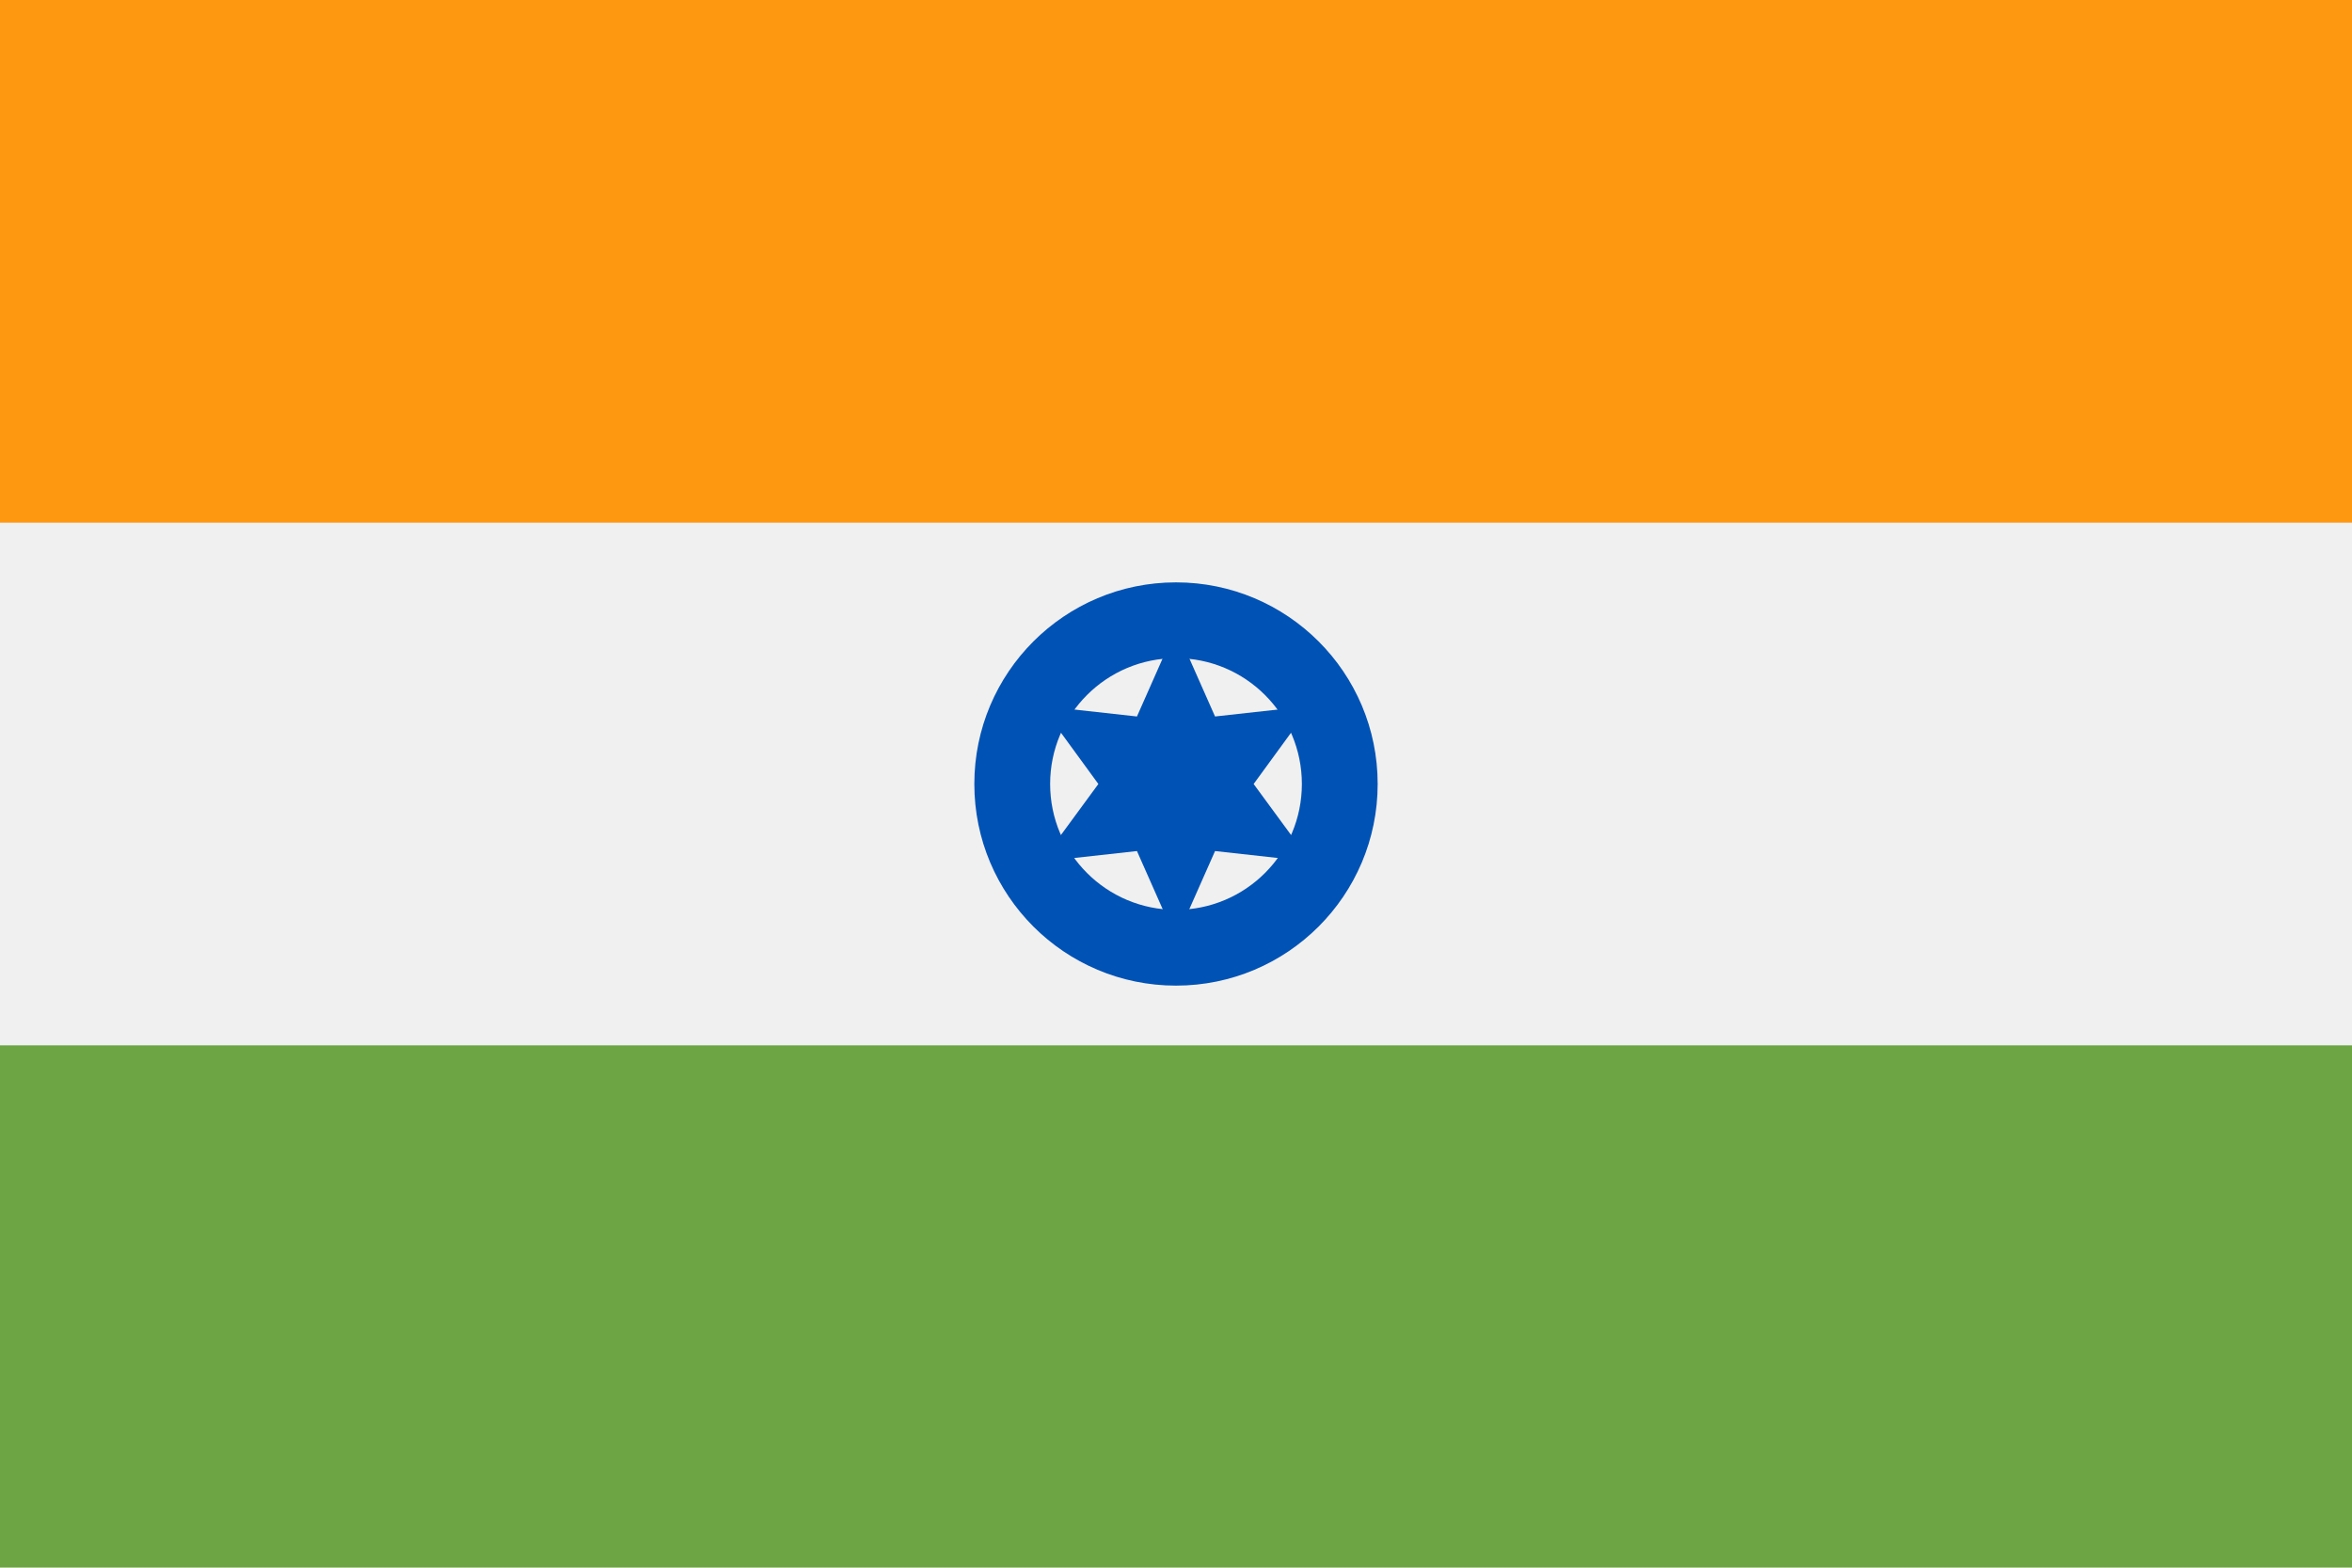
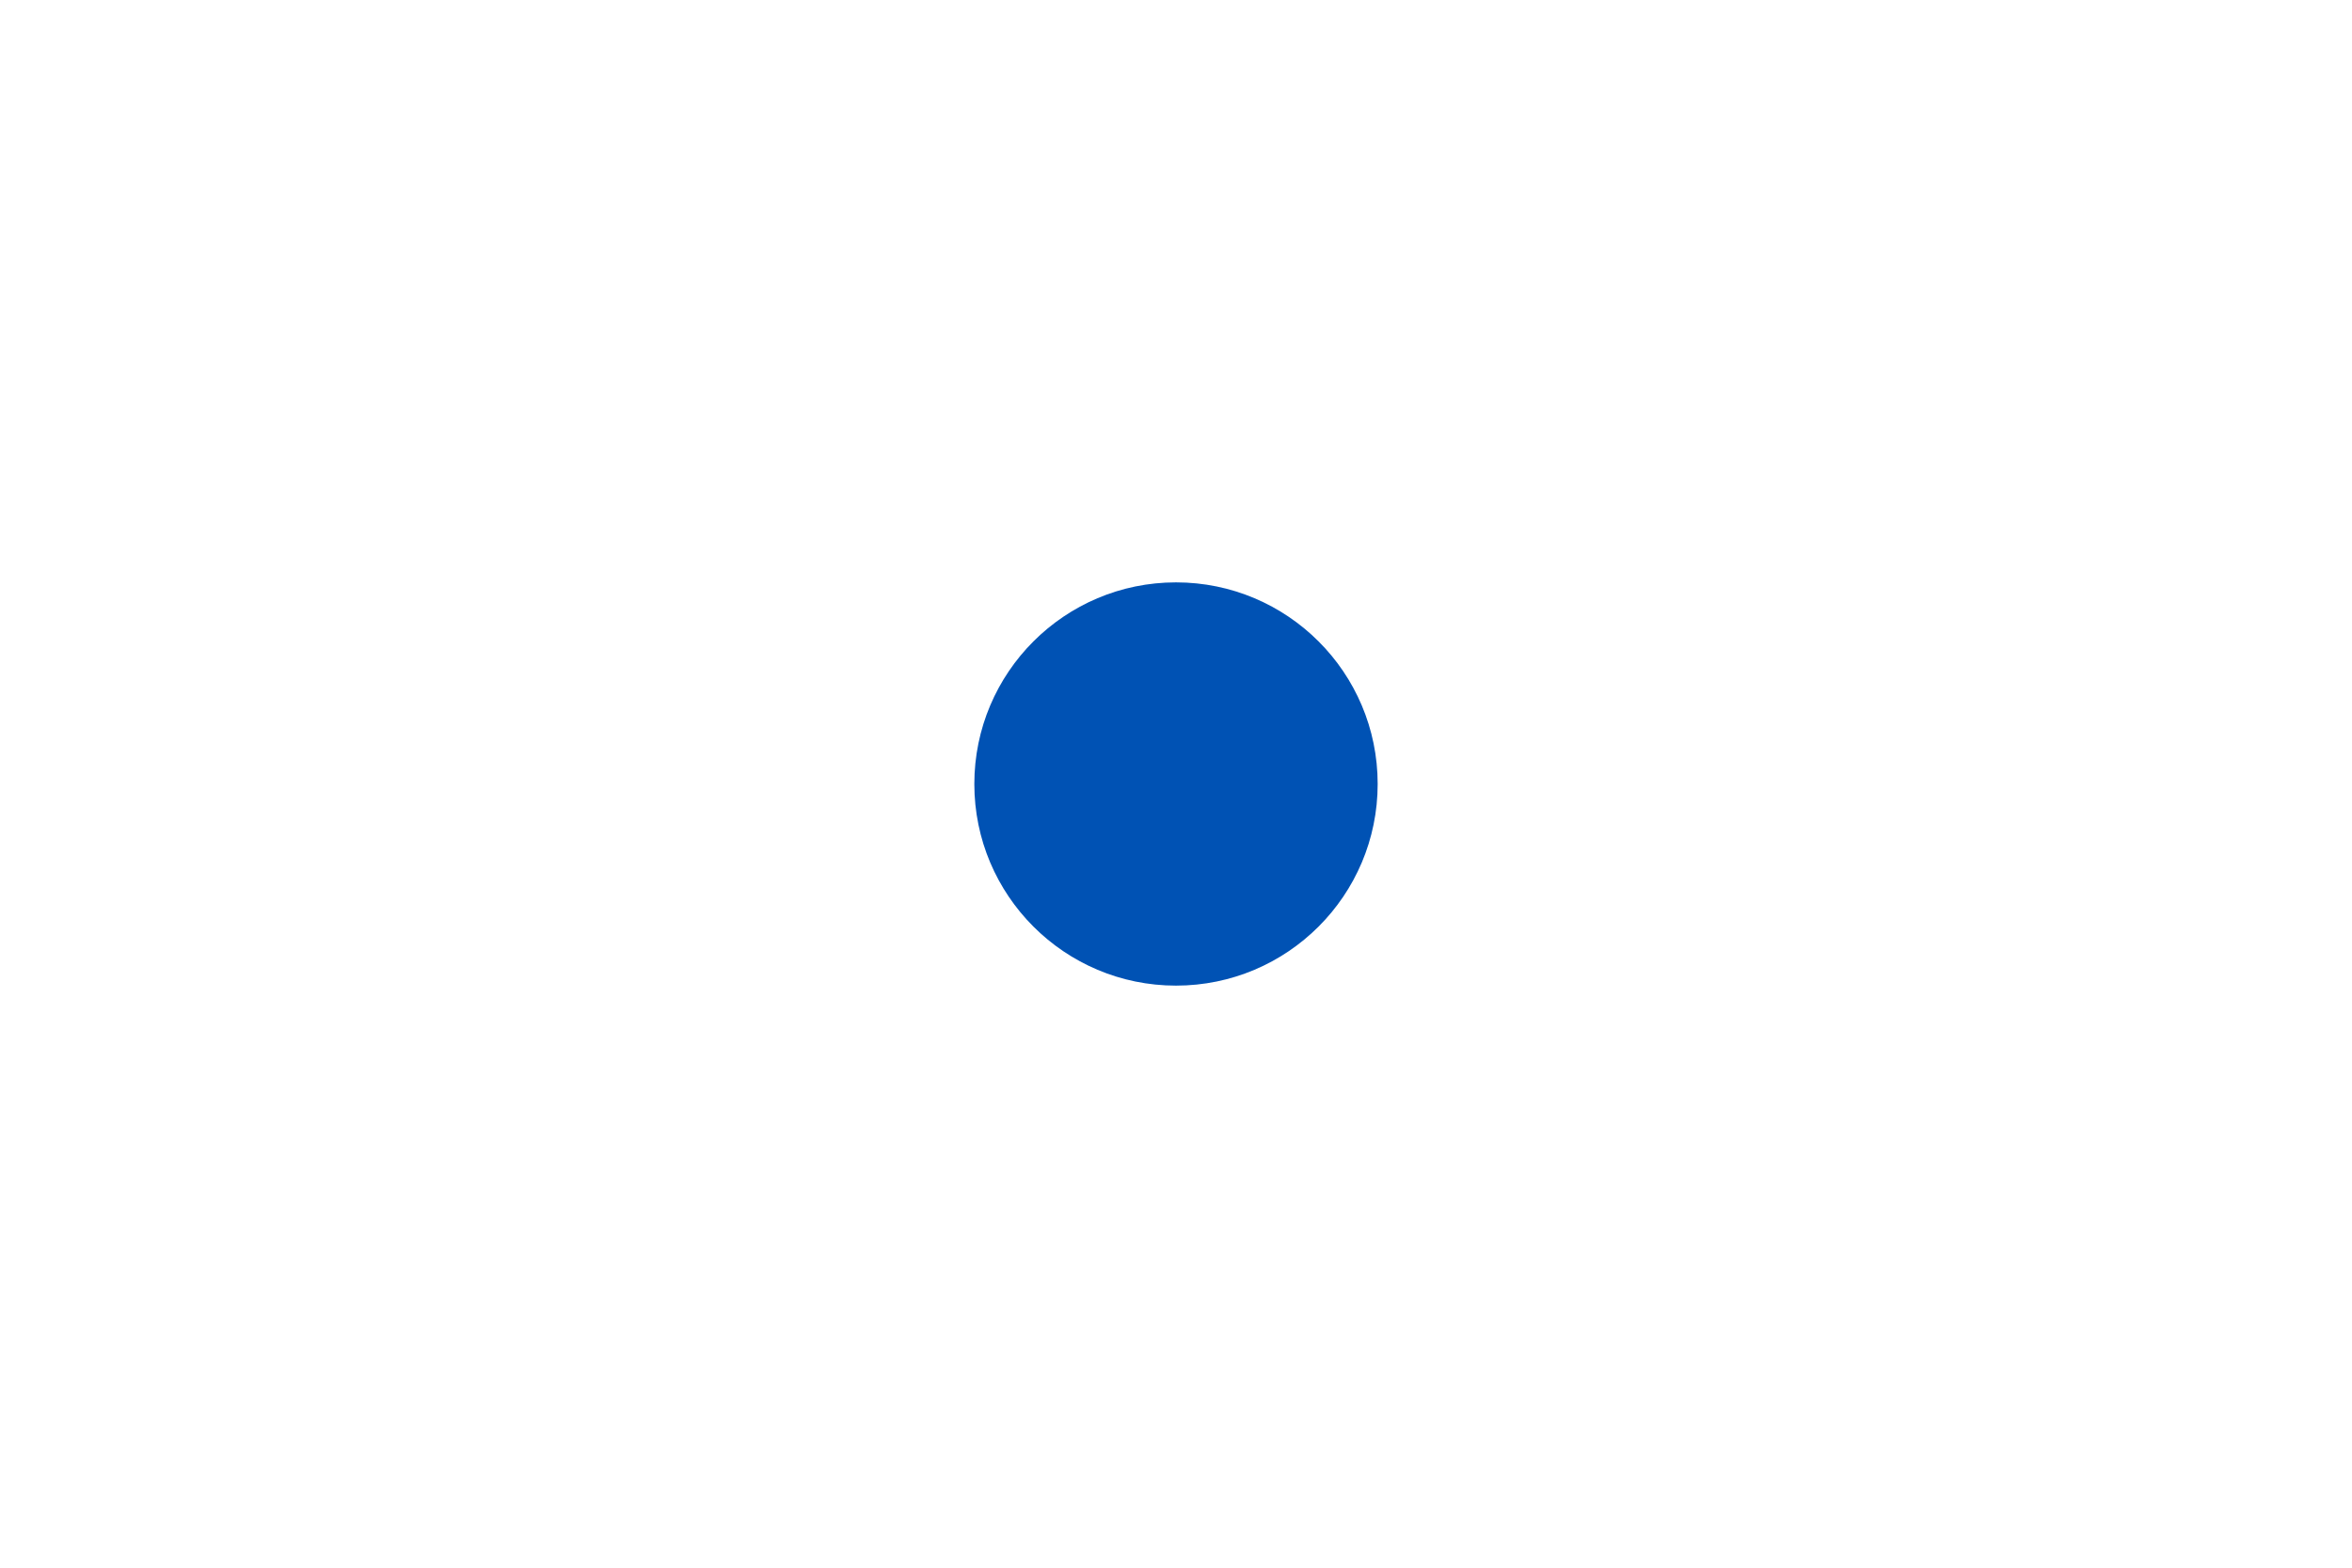
<svg xmlns="http://www.w3.org/2000/svg" version="1.1" id="Capa_1" x="0px" y="0px" viewBox="0 0 512 341.3" style="enable-background:new 0 0 512 341.3;" xml:space="preserve">
  <style type="text/css">
	.st0{fill:#F0F0F0;}
	.st1{fill:#FF9811;}
	.st2{fill:#6DA544;}
	.st3{fill:#0052B4;}
</style>
-   <rect y="0" class="st0" width="512" height="341.3" />
-   <rect y="0" class="st1" width="512" height="113.8" />
-   <rect y="227.6" class="st2" width="512" height="113.8" />
  <circle class="st3" cx="256" cy="170.7" r="43.9" />
-   <circle class="st0" cx="256" cy="170.7" r="27.4" />
-   <polygon class="st3" points="256,136.8 264.5,156 285.3,153.7 272.9,170.7 285.3,187.6 264.5,185.3 256,204.5 247.5,185.3   226.7,187.6 239.1,170.7 226.7,153.7 247.5,156 " />
</svg>